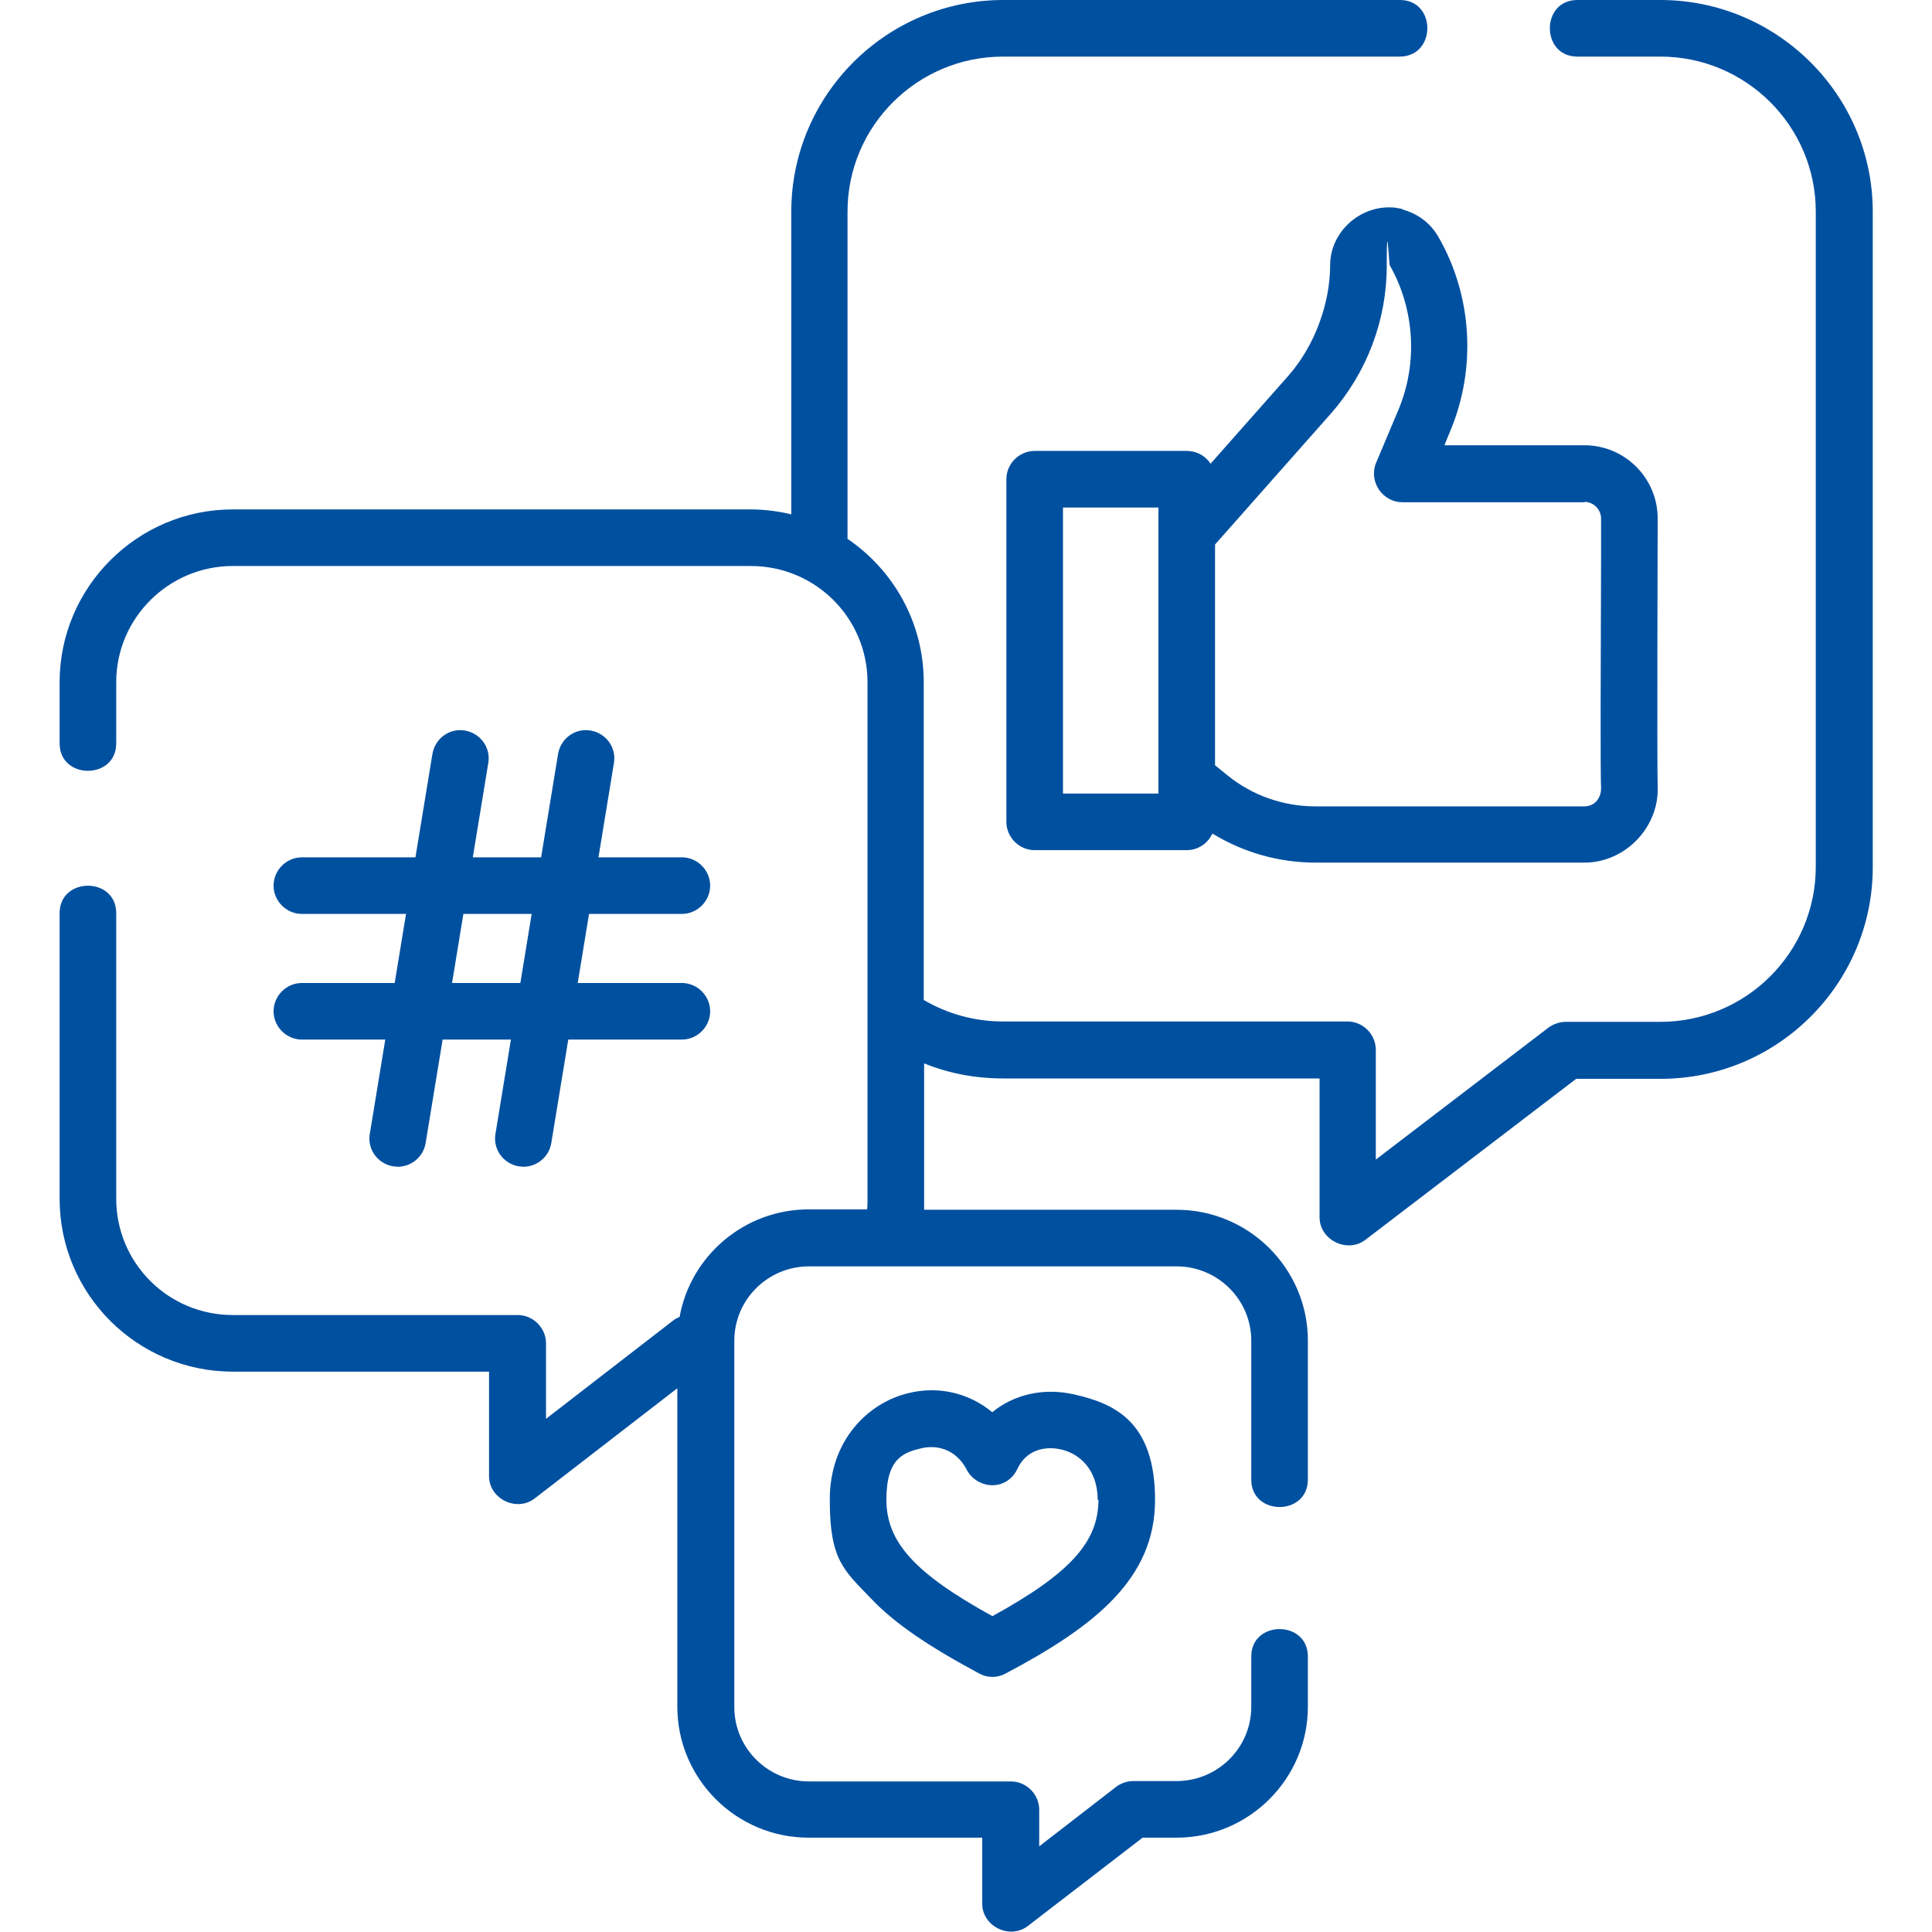
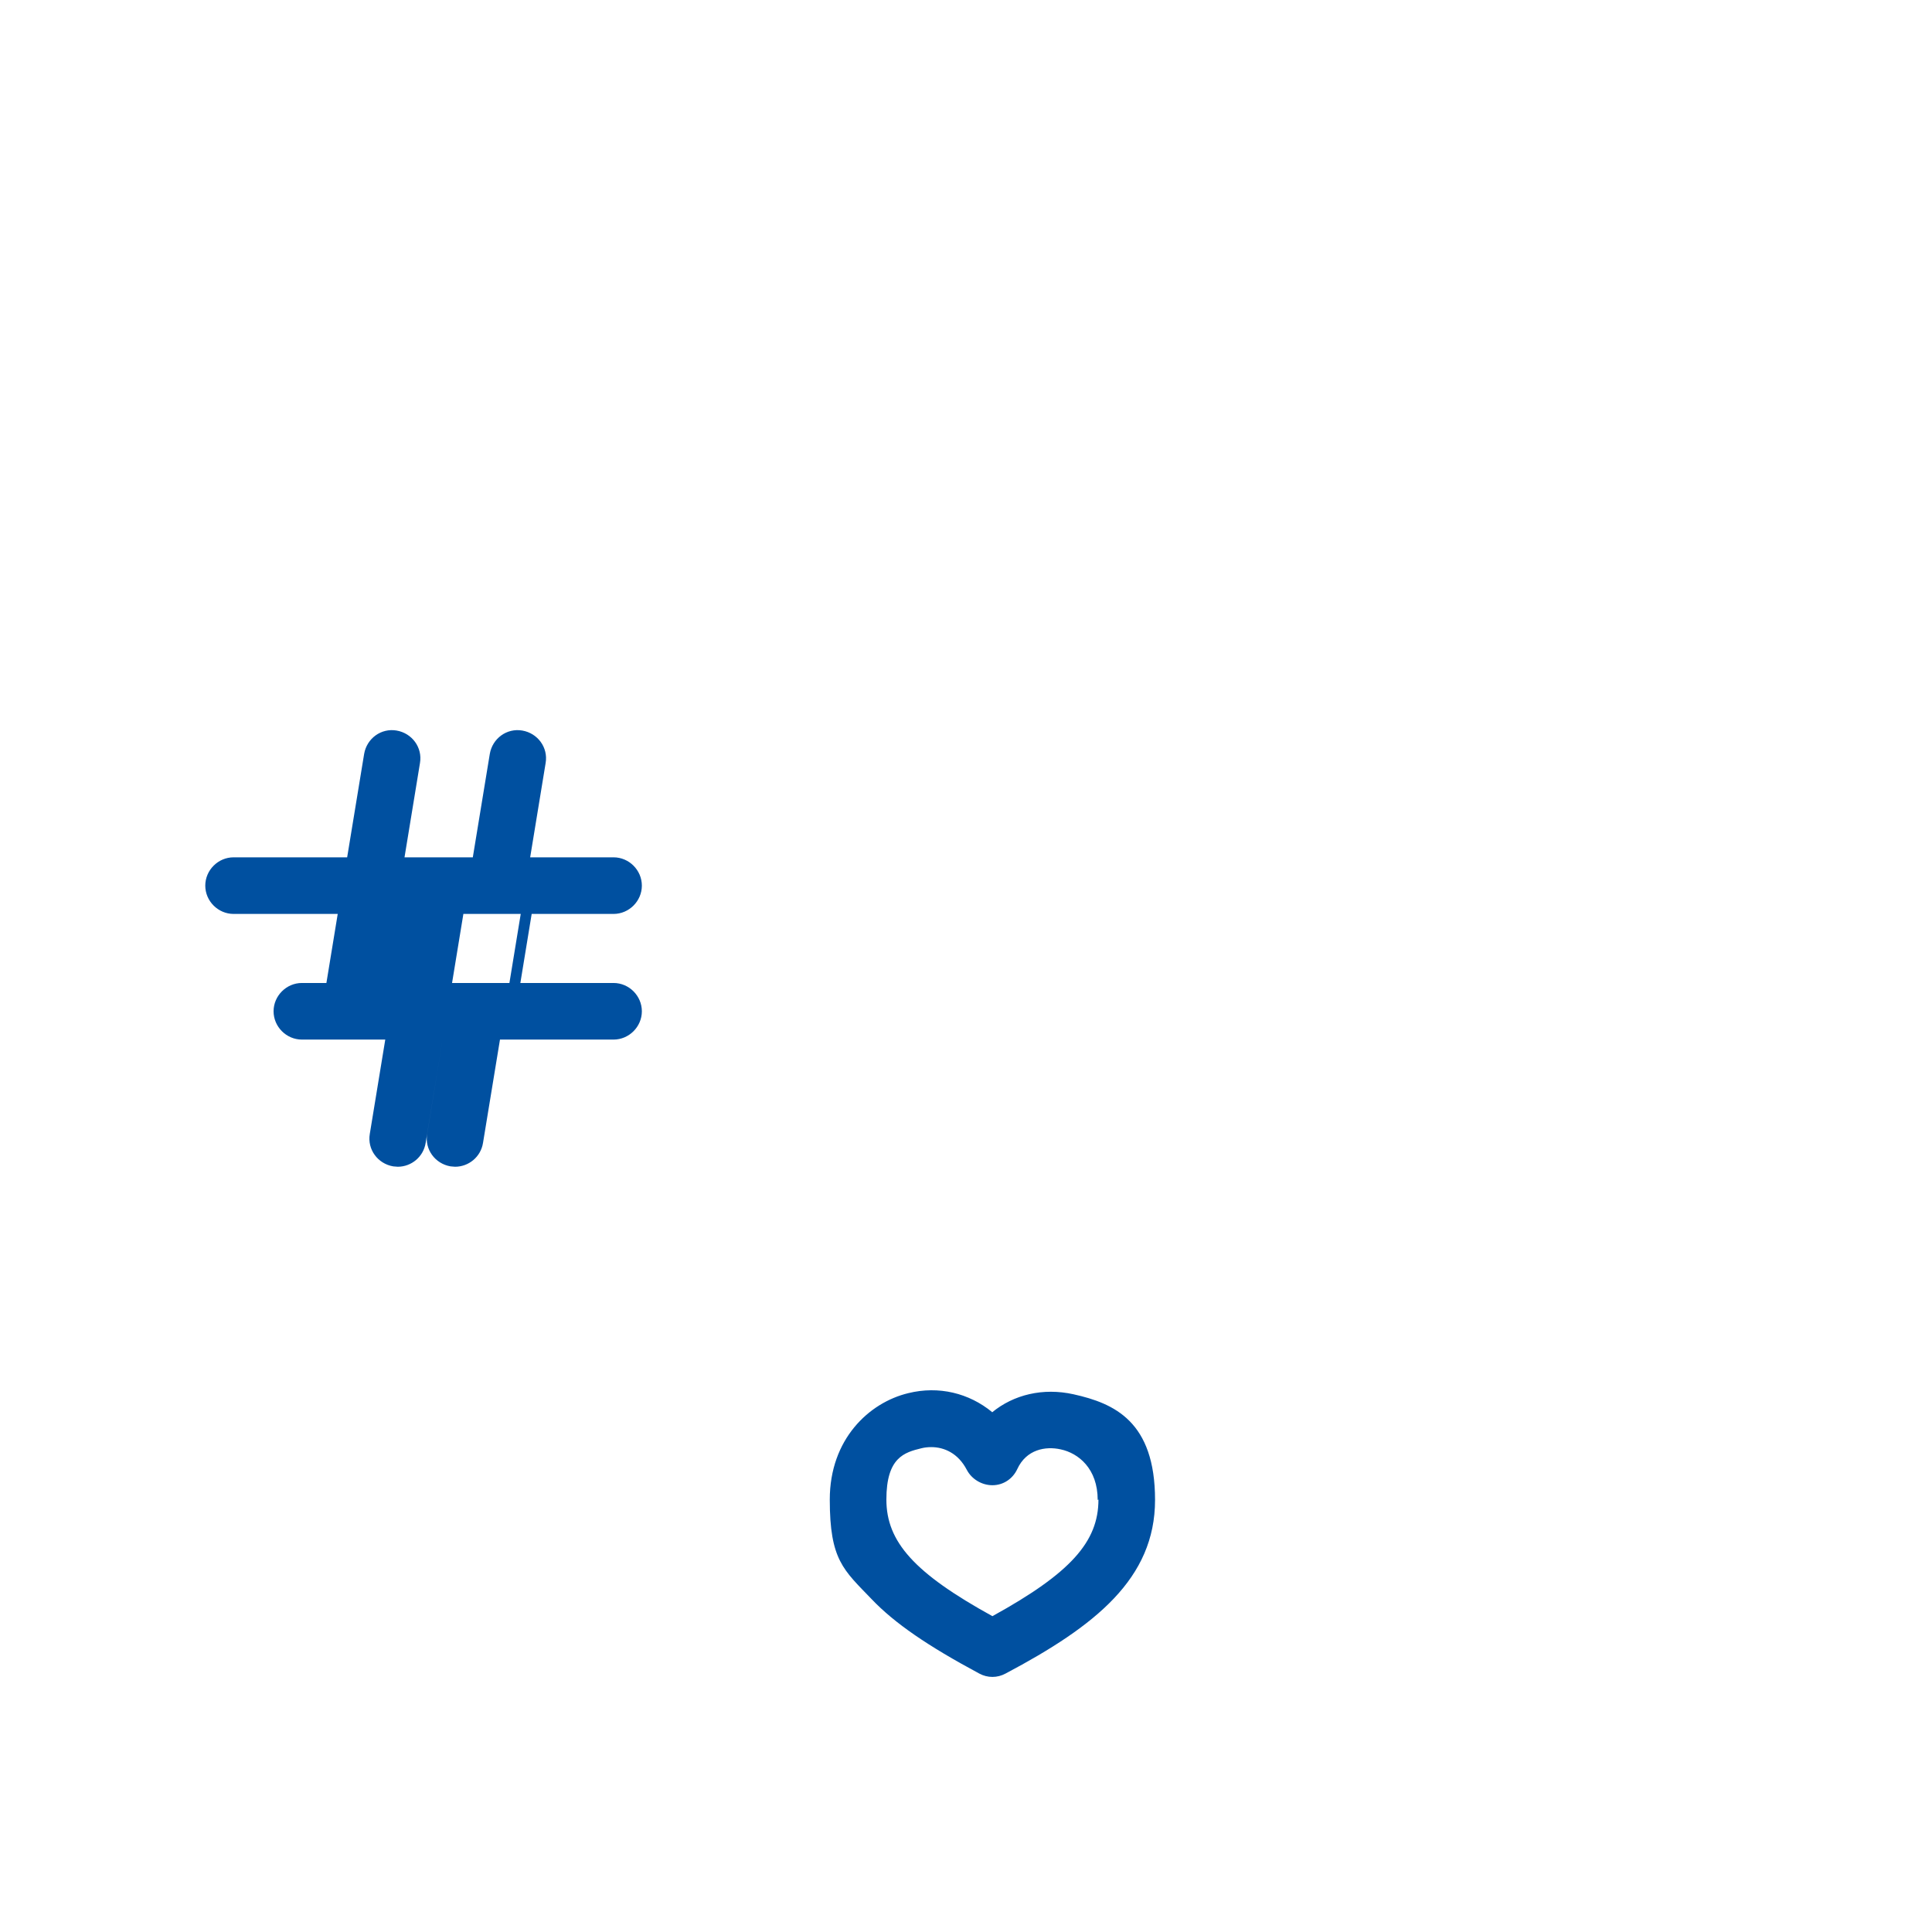
<svg xmlns="http://www.w3.org/2000/svg" id="Layer_1" viewBox="0 0 512 512">
-   <path d="m440,0h-22c-9.7,0-9.7,15,0,15h22c22.7,0,41.2,18.4,41.2,41.1v173.6c0,22.7-18.5,41.1-41.2,41.1h-25c-1.6,0-3.2.5-4.6,1.5l-45.8,35v-29.1c0-4.1-3.4-7.5-7.5-7.5h-91.3c-7.5,0-14.7-2-21-5.7v-84.2c0-15.8-8-29.7-20.2-38V56.1c0-22.7,18.5-41.1,41.2-41.1h105.1C380.7,15,380.7,0,371,0h-105.1C234.9,0,209.7,25.2,209.7,56.1v80.2c-3.4-.8-7-1.3-10.7-1.3H61.7c-25.3,0-45.9,20.6-45.9,45.8v16.2c0,9.7,15,9.7,15,0v-16.2c0-17,13.9-30.8,30.9-30.8h137.3c17.1,0,30.9,13.8,30.9,30.8v87.2c0,.7,0,1.3,0,2v47.7c0,.9,0,1.9-.1,2.8h-15.5c-17,0-31.3,12.3-34.2,28.5-.7.3-1.3.6-1.9,1.1l-33.5,25.9v-20c0-4.1-3.4-7.5-7.5-7.5H61.7c-17.1,0-30.9-13.8-30.9-30.8v-75.7c0-9.7-15-9.7-15,0v75.7c0,25.3,20.6,45.8,45.9,45.8h67.9v27.7c0,6,7.3,9.6,12.1,5.9l37.8-29.2v84.4c0,19.1,15.6,34.7,34.8,34.7h46v17.5c0,6,7.3,9.6,12.1,5.9l30.4-23.4h9c19.2,0,34.8-15.6,34.8-34.7v-13.3c0-9.7-15-9.7-15,0v13.3c0,10.9-8.9,19.7-19.8,19.7h-11.5c-1.7,0-3.3.6-4.6,1.6l-20.3,15.7v-9.7c0-4.1-3.4-7.5-7.5-7.5h-53.5c-10.9,0-19.8-8.8-19.8-19.7v-97.1c0-10.9,8.9-19.7,19.8-19.7h97.4c10.9,0,19.8,8.8,19.8,19.7v36.8c0,9.7,15,9.7,15,0v-36.8c0-19.1-15.6-34.7-34.8-34.7h-66.9c0-.9,0-38.8,0-38.8,6.6,2.7,13.7,4,21,4h83.8v36.8c0,6,7.3,9.6,12.1,6l55.9-42.7h22.4c31,0,56.2-25.2,56.2-56.1V56.1C496.3,25.2,471,0,440,0h0Z" fill="#0050a0" />
-   <path d="m371.7,55.4c-9.5-2.4-19.2,5.1-19.2,14.9s-3.9,21.1-11,29.2l-20.7,23.4c-1.3-2.1-3.7-3.4-6.3-3.4h-40.3c-4.1,0-7.5,3.4-7.5,7.5v90.8c0,4.1,3.4,7.5,7.5,7.5h40.3c3,0,5.6-1.8,6.8-4.4,8.2,5,17.6,7.7,27.3,7.7h71.3c10.9,0,19.9-9.5,19.4-20.3-.2-4.8,0-69.4,0-70.9,0-10.7-8.7-19.4-19.4-19.4h-37.1c0-.1,1.5-3.7,1.5-3.7,7-16.6,5.9-35.9-3.1-51.5-2.1-3.7-5.5-6.2-9.6-7.3-4.1-1,4.1,1,0,0-9.5-2.4,4.1,1,0,0h0Zm-64.7,154.9h-25.3v-75.8h25.3v75.8Zm112.9-77.3c2.4,0,4.4,2,4.4,4.4s0,5.3,0,10.6c-.1,29-.2,56.5,0,61,0,1.6-.7,2.7-1.2,3.3-.8.9-2,1.4-3.2,1.4h-71.3c-8.5,0-16.8-2.9-23.4-8.3l-3.2-2.6v-58.5l30.7-34.7c9.5-10.8,14.8-24.7,14.8-39.1s.6-.5.8-.2c6.6,11.6,7.5,25.9,2.3,38.3l-5.9,14c-1,2.3-.7,5,.7,7.1,1.4,2.1,3.7,3.4,6.2,3.4h48.4Z" fill="#0050a0" />
-   <path d="m80,260.5c-4.1,0-7.5,3.4-7.5,7.5s3.4,7.5,7.5,7.5h22.1l-4.1,25c-.7,4.1,2.1,7.9,6.2,8.6.4,0,.8.1,1.2.1,3.6,0,6.8-2.6,7.4-6.3l4.5-27.4h18.1l-4.1,25c-.7,4.1,2.1,7.9,6.2,8.6.4,0,.8.1,1.2.1,3.6,0,6.8-2.6,7.4-6.3l4.5-27.4h30.1c4.1,0,7.5-3.4,7.5-7.5s-3.4-7.5-7.5-7.5h-27.6l3-18.3h24.6c4.1,0,7.5-3.4,7.5-7.5s-3.4-7.5-7.5-7.5h-22.1l4.1-25c.7-4.1-2.1-7.9-6.2-8.6-4.1-.7-7.9,2.1-8.6,6.2l-4.5,27.4h-18.1l4.1-25c.7-4.1-2.1-7.9-6.2-8.6-4.1-.7-7.9,2.1-8.6,6.2l-4.5,27.4h-30.1c-4.1,0-7.5,3.4-7.5,7.5s3.4,7.5,7.5,7.5h27.6l-3,18.3h-24.6Zm42.8-18.3h18.1l-3,18.3h-18.1l3-18.3Z" fill="#0050a0" />
+   <path d="m80,260.5c-4.1,0-7.5,3.4-7.5,7.5s3.4,7.5,7.5,7.5h22.1l-4.1,25c-.7,4.1,2.1,7.9,6.2,8.6.4,0,.8.1,1.2.1,3.6,0,6.8-2.6,7.4-6.3l4.5-27.4l-4.1,25c-.7,4.1,2.1,7.9,6.2,8.6.4,0,.8.1,1.2.1,3.6,0,6.8-2.6,7.4-6.3l4.5-27.4h30.1c4.1,0,7.5-3.4,7.5-7.5s-3.4-7.5-7.5-7.5h-27.6l3-18.3h24.6c4.1,0,7.5-3.4,7.5-7.5s-3.4-7.5-7.5-7.5h-22.1l4.1-25c.7-4.1-2.1-7.9-6.2-8.6-4.1-.7-7.9,2.1-8.6,6.2l-4.5,27.4h-18.1l4.1-25c.7-4.1-2.1-7.9-6.2-8.6-4.1-.7-7.9,2.1-8.6,6.2l-4.5,27.4h-30.1c-4.1,0-7.5,3.4-7.5,7.5s3.4,7.5,7.5,7.5h27.6l-3,18.3h-24.6Zm42.8-18.3h18.1l-3,18.3h-18.1l3-18.3Z" fill="#0050a0" />
  <path d="m262.9,374.2c-6.1-5-14.1-7-22.2-5-10.4,2.5-20.8,12.2-20.8,28.2s3.6,18.6,11.1,26.4c6.1,6.4,14.9,12.4,28.5,19.7,1.1.6,2.3.9,3.5.9s2.4-.3,3.5-.9c23.8-12.6,39.6-25.2,39.6-46s-10.8-25.6-21.6-28c-8.1-1.8-15.9.1-21.6,4.8h0Zm28.2,23.2c0,11.2-7.4,19.5-28.1,30.9-20.7-11.4-28.1-19.7-28.1-30.9s4.8-12.5,9.3-13.6c.8-.2,1.7-.3,2.6-.3,3.4,0,7.1,1.6,9.4,6,1.3,2.5,4,4.1,6.8,4.1,2.9,0,5.4-1.7,6.6-4.3,2.4-5.2,7.5-6.1,11.5-5.2,4.7,1,9.8,5.1,9.8,13.4Z" fill="#0050a0" />
</svg>